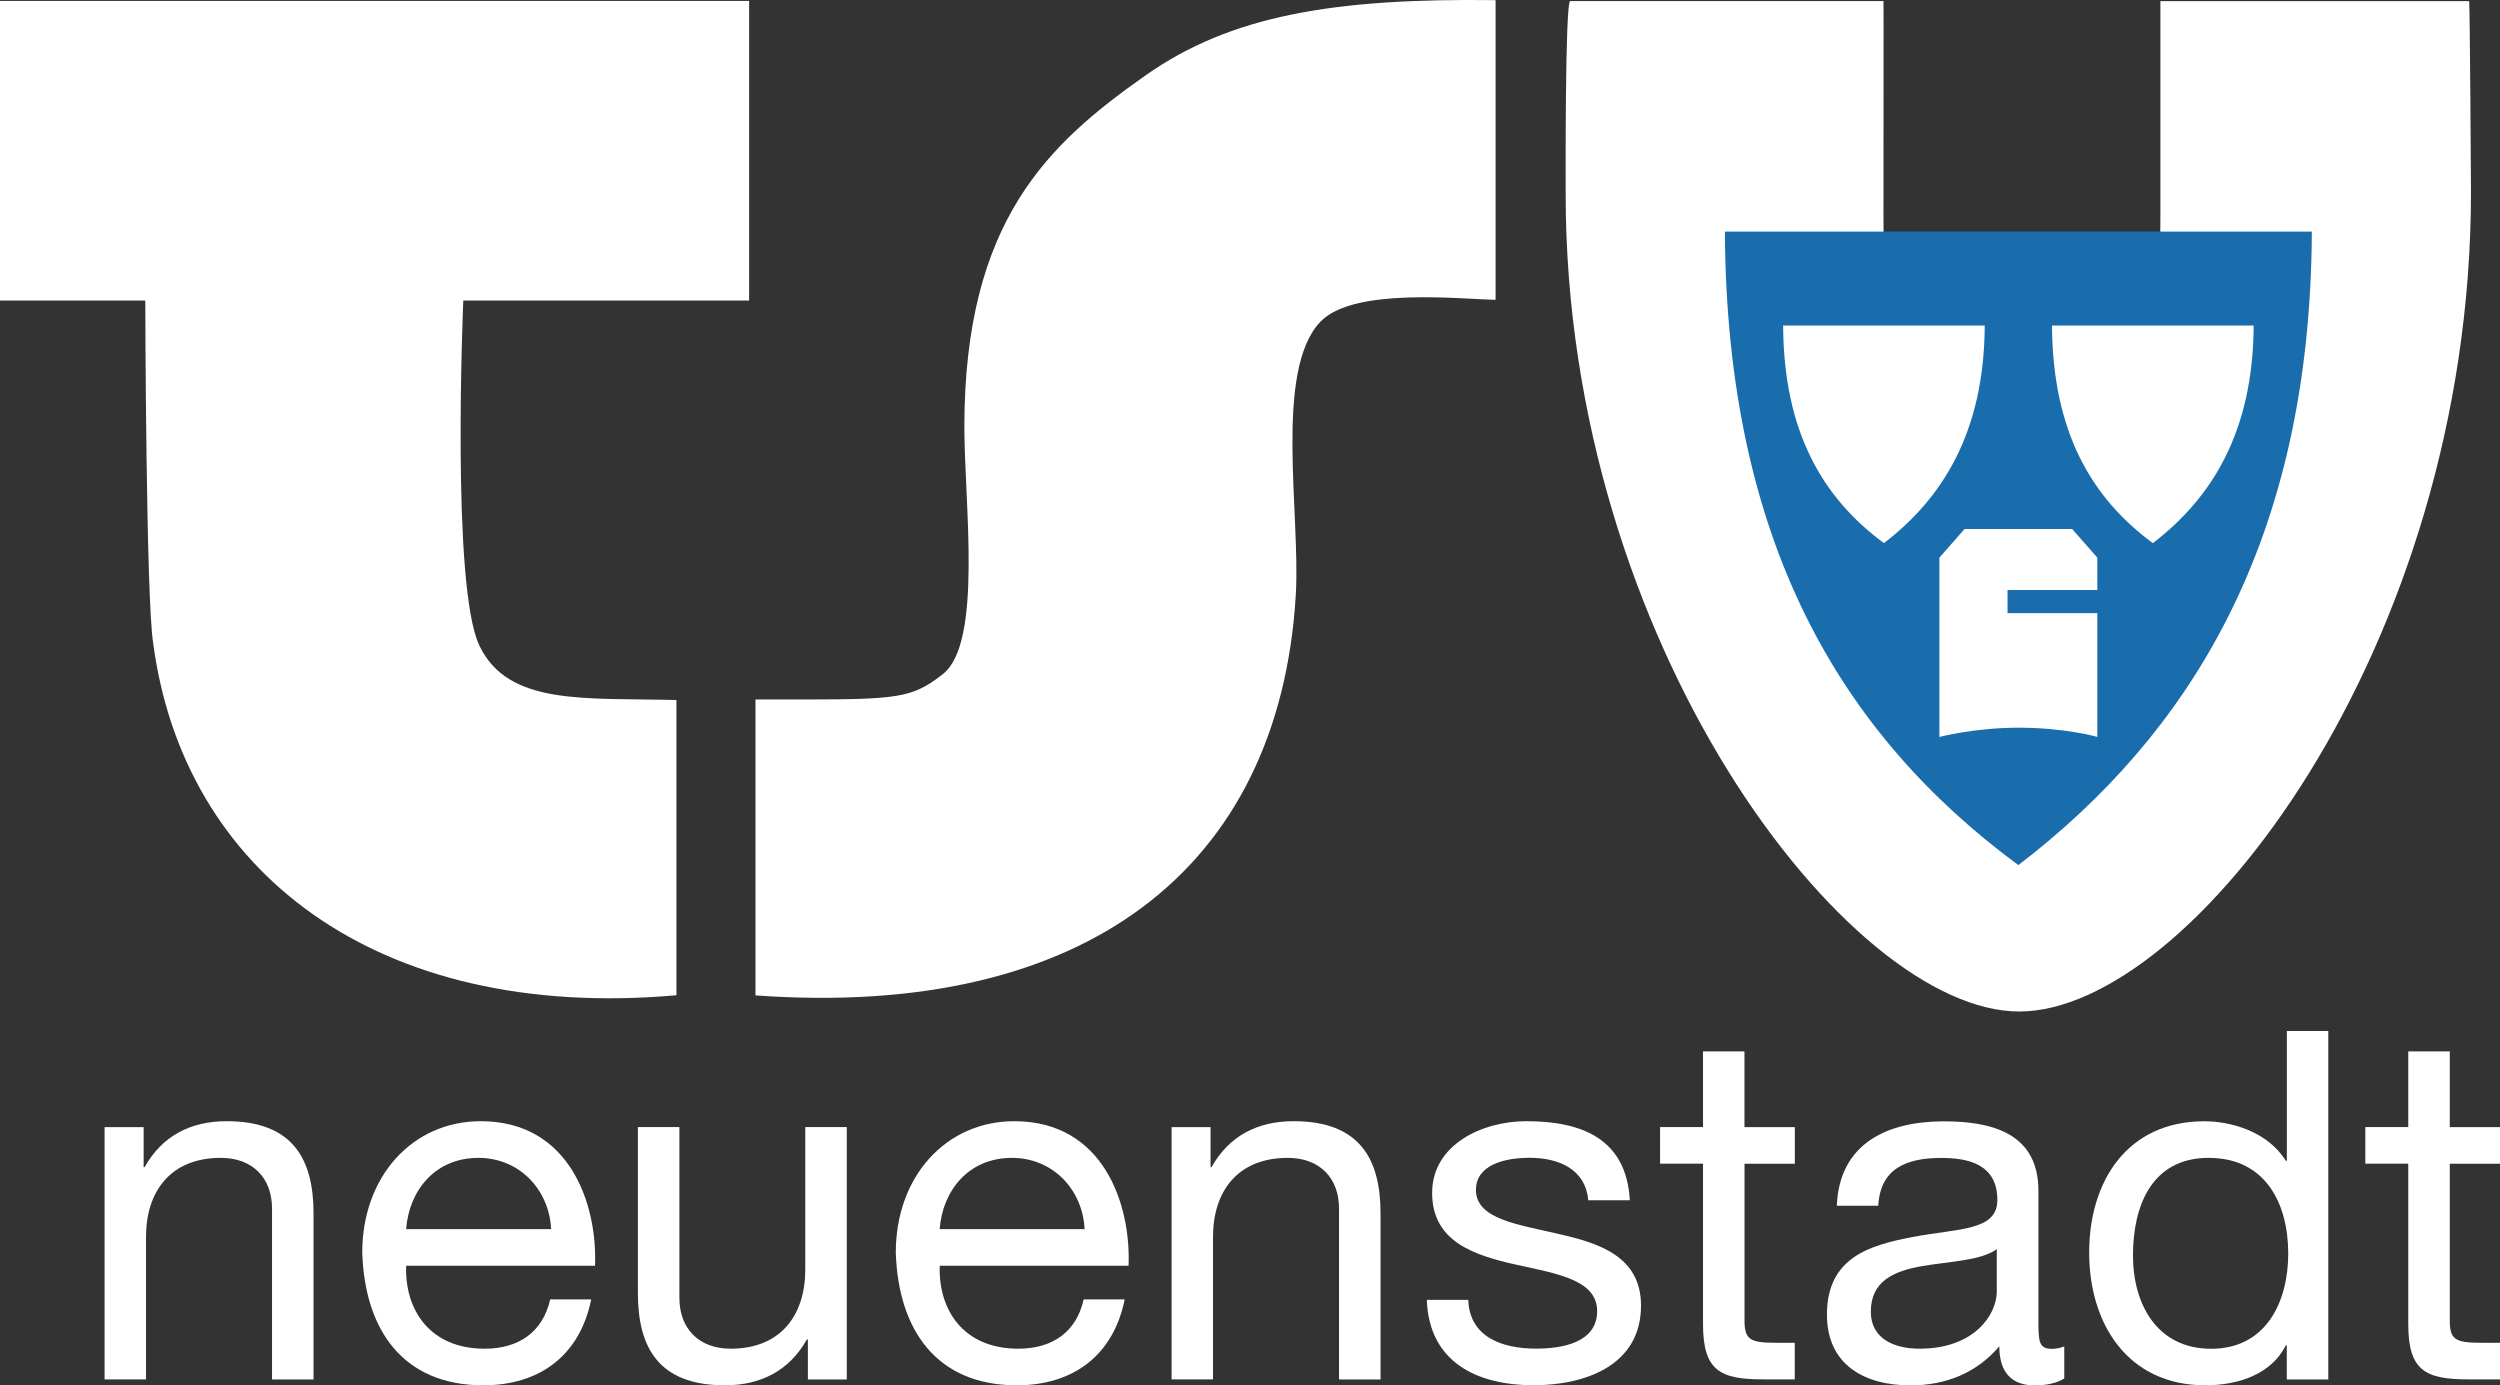
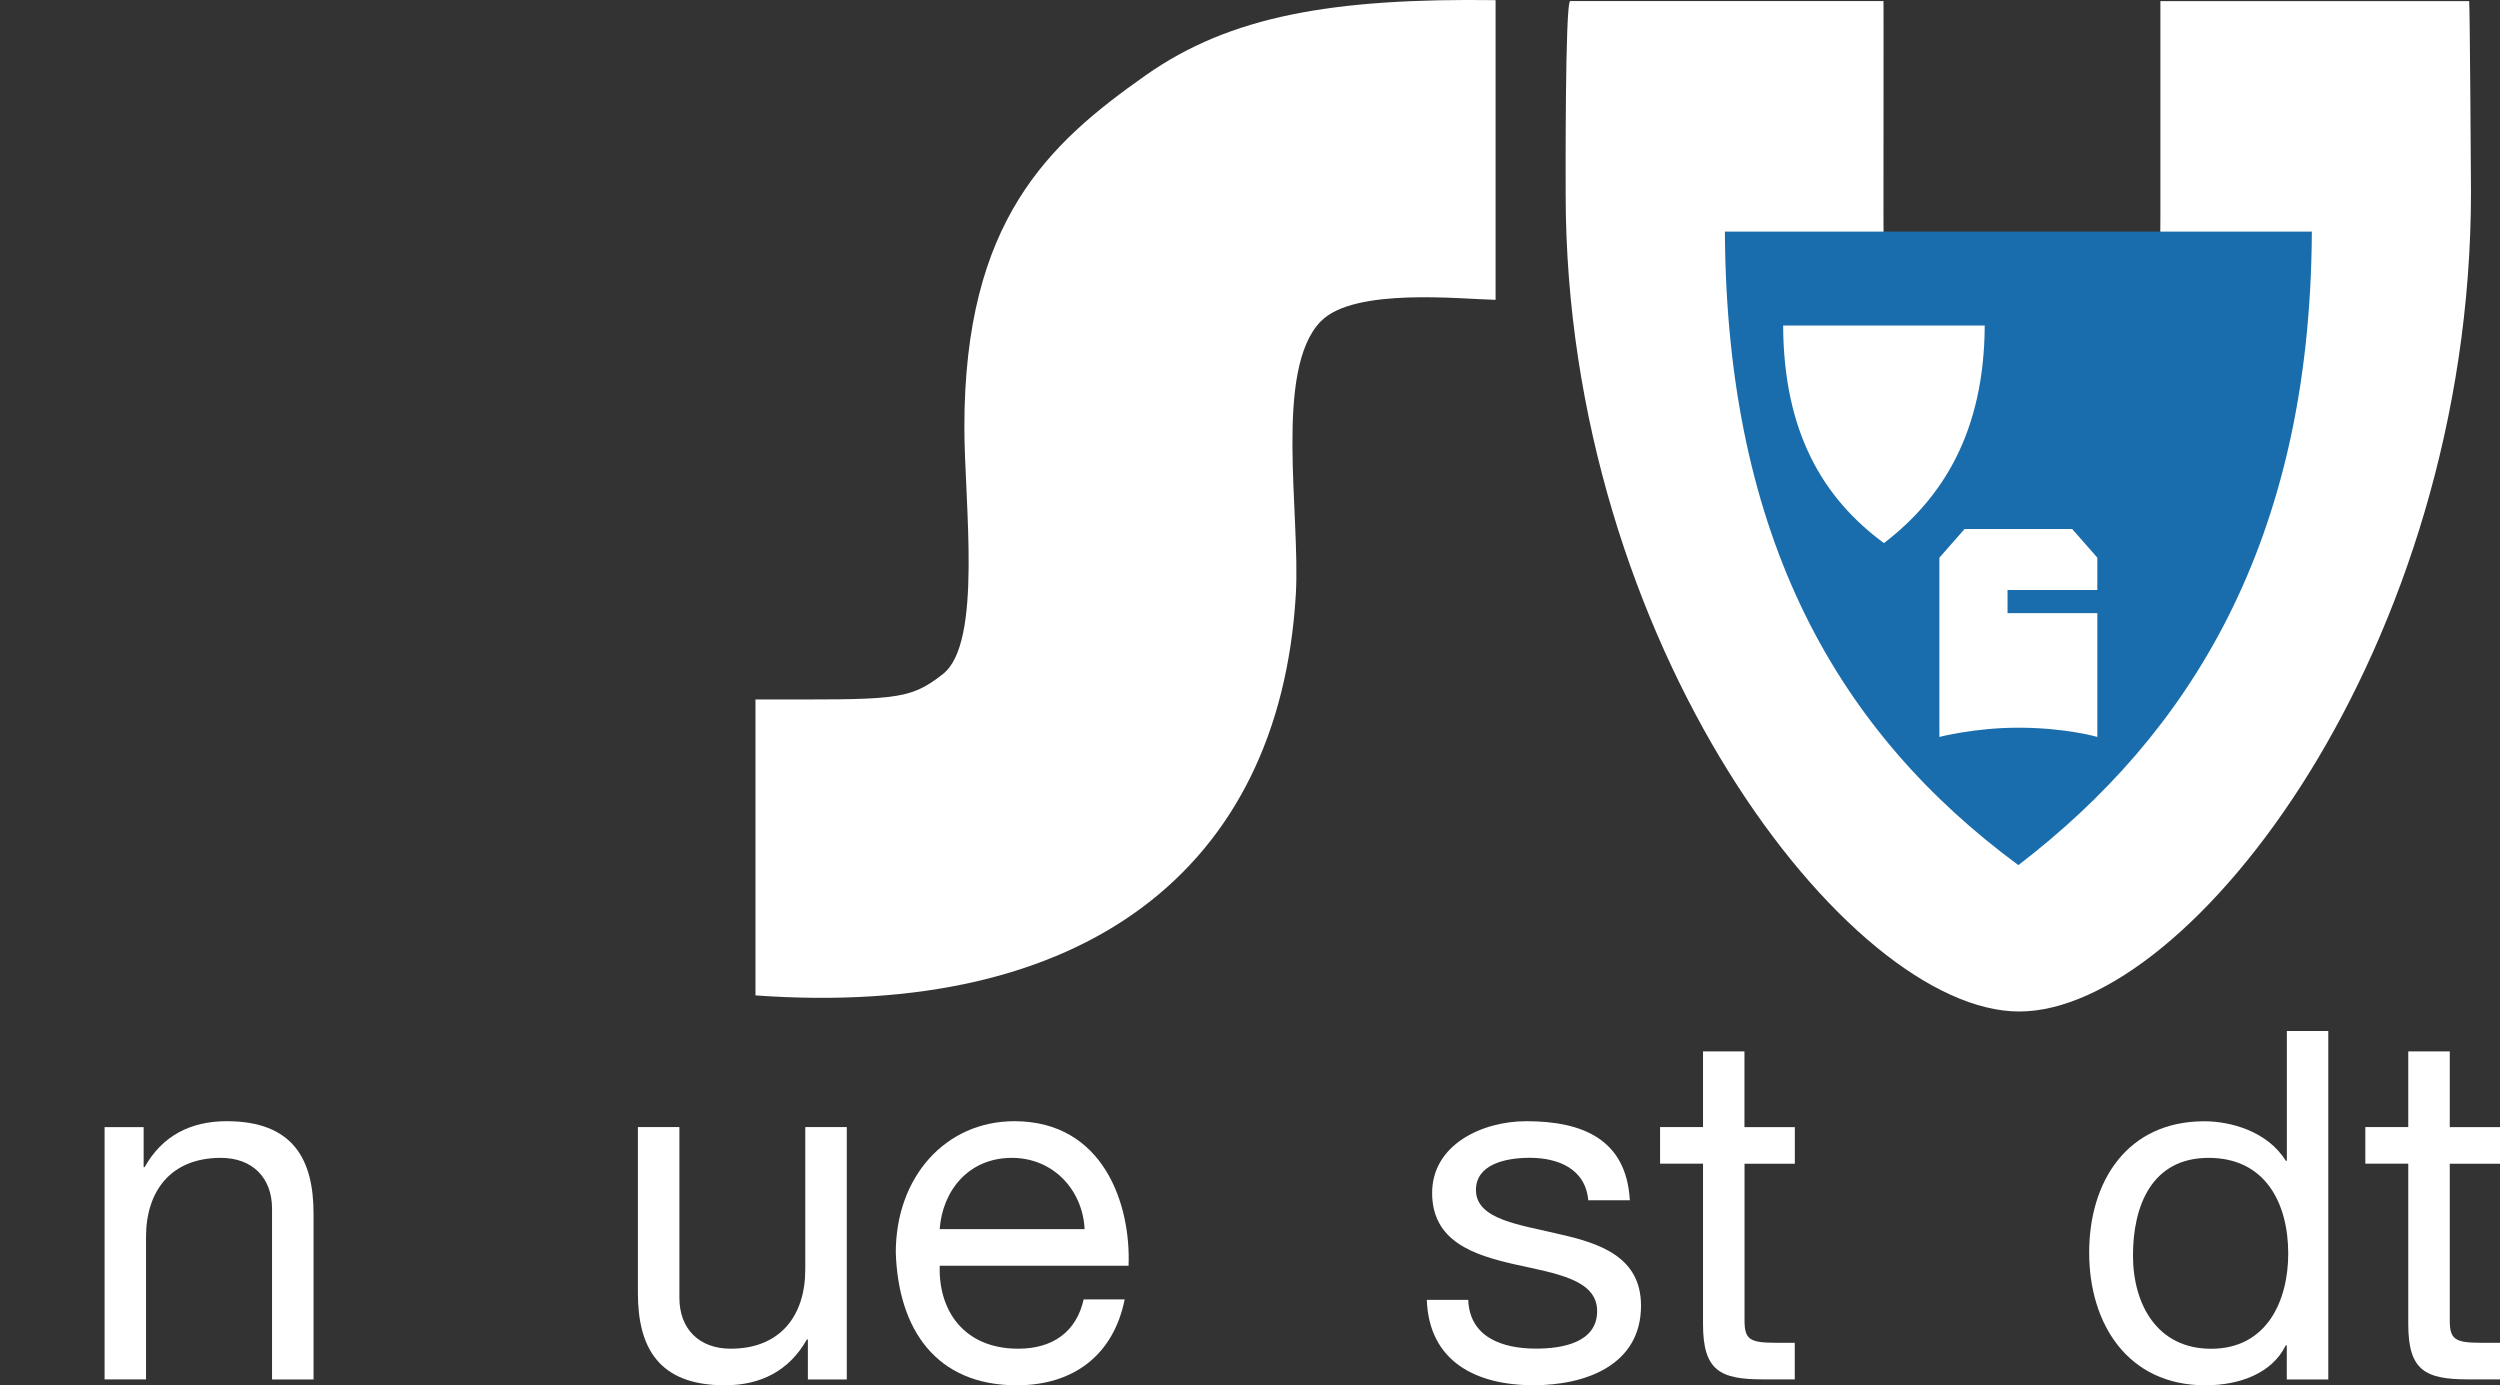
<svg xmlns="http://www.w3.org/2000/svg" id="Ebene_2" data-name="Ebene 2" viewBox="0 0 346.37 191.93">
  <rect x="0" y="0" width="346.37" height="191.93" fill="#333333" stroke="none" />
  <defs>
    <clipPath id="clippath">
      <rect width="346.37" height="191.93" style="fill: none;" />
    </clipPath>
  </defs>
  <g style="clip-path: url(#clippath);">
    <g>
      <path d="M216.92,26.88c0-.9-.1-26.62.63-26.73h43.4c.03-.78,0,22.17,0,29.56,0,53.28,18.81,56.83,18.81,56.83,0,.41,19.56-3.55,19.56-56.83V.16h42.78c.1,1.12.25,25.3.25,26.44,0,63.17-38.88,113.54-62.59,113.54s-62.84-51.02-62.84-113.25" style="fill: #fff;" />
      <path d="M279.64,119.86c23.53-18.03,40.47-44.58,40.66-87.77h-81.32c.22,42.81,15.9,69.51,40.66,87.77" style="fill: #196dac;" />
      <path d="M261.01,75.25c8.08-6.19,13.9-15.32,13.97-30.15h-27.93c.07,14.71,5.46,23.88,13.97,30.15" style="fill: #fff;" />
-       <path d="M298.27,75.25c8.09-6.19,13.9-15.32,13.97-30.15h-27.94c.08,14.71,5.47,23.88,13.97,30.15" style="fill: #fff;" />
      <path d="M272.19,73.29l-3.49,3.97v24.84s4.91-1.28,10.93-1.28c6.58,0,10.95,1.28,10.95,1.28v-17.15h-12.44v-3.21h12.44v-4.48l-3.49-3.97h-14.9Z" style="fill: #fff;" />
-       <path d="M103.79.13v41.51h-39.6s-1.72,39.55,2.23,47.81c4,8.38,14.63,7.2,27.3,7.54v40.9c-41.67,3.69-68.32-17.26-72.49-48.74-1.01-6.03-1.1-47.51-1.1-47.51H0V.13h103.79,0Z" style="fill: #fff;" />
      <path d="M182.98,44.53c-6.51,6.72-2.78,26.73-3.45,37.9-2.29,38.17-29.48,58.76-74.86,55.48v-41c19.25,0,21.2.25,25.99-3.54,5.51-4.36,2.95-23.73,2.95-34.21,0-28.6,11.69-39.28,25.11-48.72C170.47,2.16,184.76-.27,207.21.02v41.52c-4.76-.09-19.63-1.76-24.22,2.99" style="fill: #fff;" />
      <path d="M14.49,156.16h5.41v5.54h.14c2.43-4.33,6.36-6.36,11.36-6.36,9.2,0,12.04,5.28,12.04,12.78v23h-5.75v-23.67c0-4.26-2.7-7.03-7.1-7.03-6.97,0-10.36,4.66-10.36,10.95v19.74h-5.74v-34.96h0Z" style="fill: #fff;" />
-       <path d="M76.36,170.29c-.28-5.48-4.4-9.87-10.08-9.87-6.01,0-9.61,4.53-10.01,9.87h20.09ZM81.91,180.03c-1.56,7.72-7.1,11.9-14.95,11.9-11.16,0-16.43-7.71-16.77-18.4,0-10.48,6.9-18.19,16.43-18.19,12.37,0,16.16,11.57,15.82,20.02h-26.17c-.21,6.08,3.25,11.5,10.88,11.5,4.74,0,8.05-2.31,9.08-6.83h5.68,0Z" style="fill: #fff;" />
      <path d="M117.34,191.12h-5.41v-5.54h-.14c-2.43,4.31-6.36,6.35-11.37,6.35-9.2,0-12.04-5.27-12.04-12.78v-23h5.75v23.67c0,4.26,2.7,7.04,7.1,7.04,6.97,0,10.34-4.68,10.34-10.96v-19.75h5.75v34.97h.02,0Z" style="fill: #fff;" />
      <path d="M150.27,170.29c-.27-5.48-4.4-9.87-10.07-9.87-6.01,0-9.61,4.53-10.01,9.87h20.08ZM155.82,180.03c-1.55,7.72-7.1,11.9-14.94,11.9-11.16,0-16.43-7.71-16.77-18.4,0-10.48,6.9-18.19,16.43-18.19,12.38,0,16.16,11.57,15.82,20.02h-26.16c-.21,6.08,3.24,11.5,10.88,11.5,4.74,0,8.05-2.31,9.06-6.83h5.68Z" style="fill: #fff;" />
-       <path d="M162.31,156.16h5.41v5.54h.14c2.43-4.33,6.36-6.36,11.37-6.36,9.2,0,12.04,5.28,12.04,12.78v23h-5.75v-23.67c0-4.26-2.7-7.03-7.1-7.03-6.97,0-10.36,4.66-10.36,10.95v19.74h-5.74v-34.96h-.01Z" style="fill: #fff;" />
      <path d="M203.42,180.1c.2,5.14,4.66,6.75,9.4,6.75,3.59,0,8.46-.81,8.46-5.2s-5.69-5.2-11.43-6.48c-5.68-1.29-11.43-3.18-11.43-9.89s6.96-9.94,13.04-9.94c7.72,0,13.87,2.44,14.35,10.95h-5.76c-.4-4.46-4.32-5.88-8.11-5.88-3.45,0-7.45.95-7.45,4.46,0,4.12,6.09,4.8,11.43,6.09,5.74,1.28,11.44,3.17,11.44,9.94,0,8.31-7.79,11.02-14.88,11.02-7.84,0-14.48-3.17-14.8-11.83h5.74Z" style="fill: #fff;" />
      <path d="M241.7,156.16h6.97v5.07h-6.97v21.71c0,2.64.74,3.1,4.33,3.1h2.63v5.07h-4.39c-5.96,0-8.32-1.21-8.32-7.64v-22.25h-5.95v-5.07h5.95v-10.48h5.74v10.48h.01Z" style="fill: #fff;" />
-       <path d="M276.66,173.06c-2.24,1.63-6.56,1.69-10.43,2.37-3.78.67-7.03,2.03-7.03,6.29,0,3.78,3.25,5.14,6.77,5.14,7.57,0,10.68-4.73,10.68-7.91v-5.89h.01ZM285.99,190.99c-1.01.61-2.29.95-4.12.95-2.98,0-4.87-1.62-4.87-5.41-3.17,3.72-7.45,5.41-12.31,5.41-6.35,0-11.57-2.83-11.57-9.8,0-7.91,5.89-9.61,11.84-10.75,6.36-1.22,11.77-.81,11.77-5.14,0-5-4.13-5.82-7.77-5.82-4.87,0-8.46,1.49-8.73,6.62h-5.74c.34-8.65,7.03-11.69,14.8-11.69,6.29,0,13.13,1.42,13.13,9.61v17.99c0,2.7,0,3.92,1.82,3.92.48,0,1.02-.06,1.76-.34v4.46h-.01Z" style="fill: #fff;" />
      <path d="M306.34,186.87c7.72,0,10.69-6.63,10.69-13.19,0-6.9-3.11-13.26-11.03-13.26s-10.48,6.7-10.48,13.52,3.38,12.93,10.82,12.93M322.57,191.12h-5.74v-4.73h-.14c-1.89,3.86-6.36,5.54-11.15,5.54-10.75,0-16.09-8.52-16.09-18.39s5.27-18.19,15.95-18.19c3.6,0,8.73,1.35,11.3,5.48h.14v-17.99h5.74v48.29h-.01Z" style="fill: #fff;" />
      <path d="M339.41,156.16h6.96v5.07h-6.96v21.71c0,2.64.75,3.1,4.33,3.1h2.63v5.07h-4.39c-5.95,0-8.32-1.21-8.32-7.64v-22.25h-5.95v-5.07h5.95v-10.48h5.75v10.48h0Z" style="fill: #fff;" />
    </g>
  </g>
</svg>